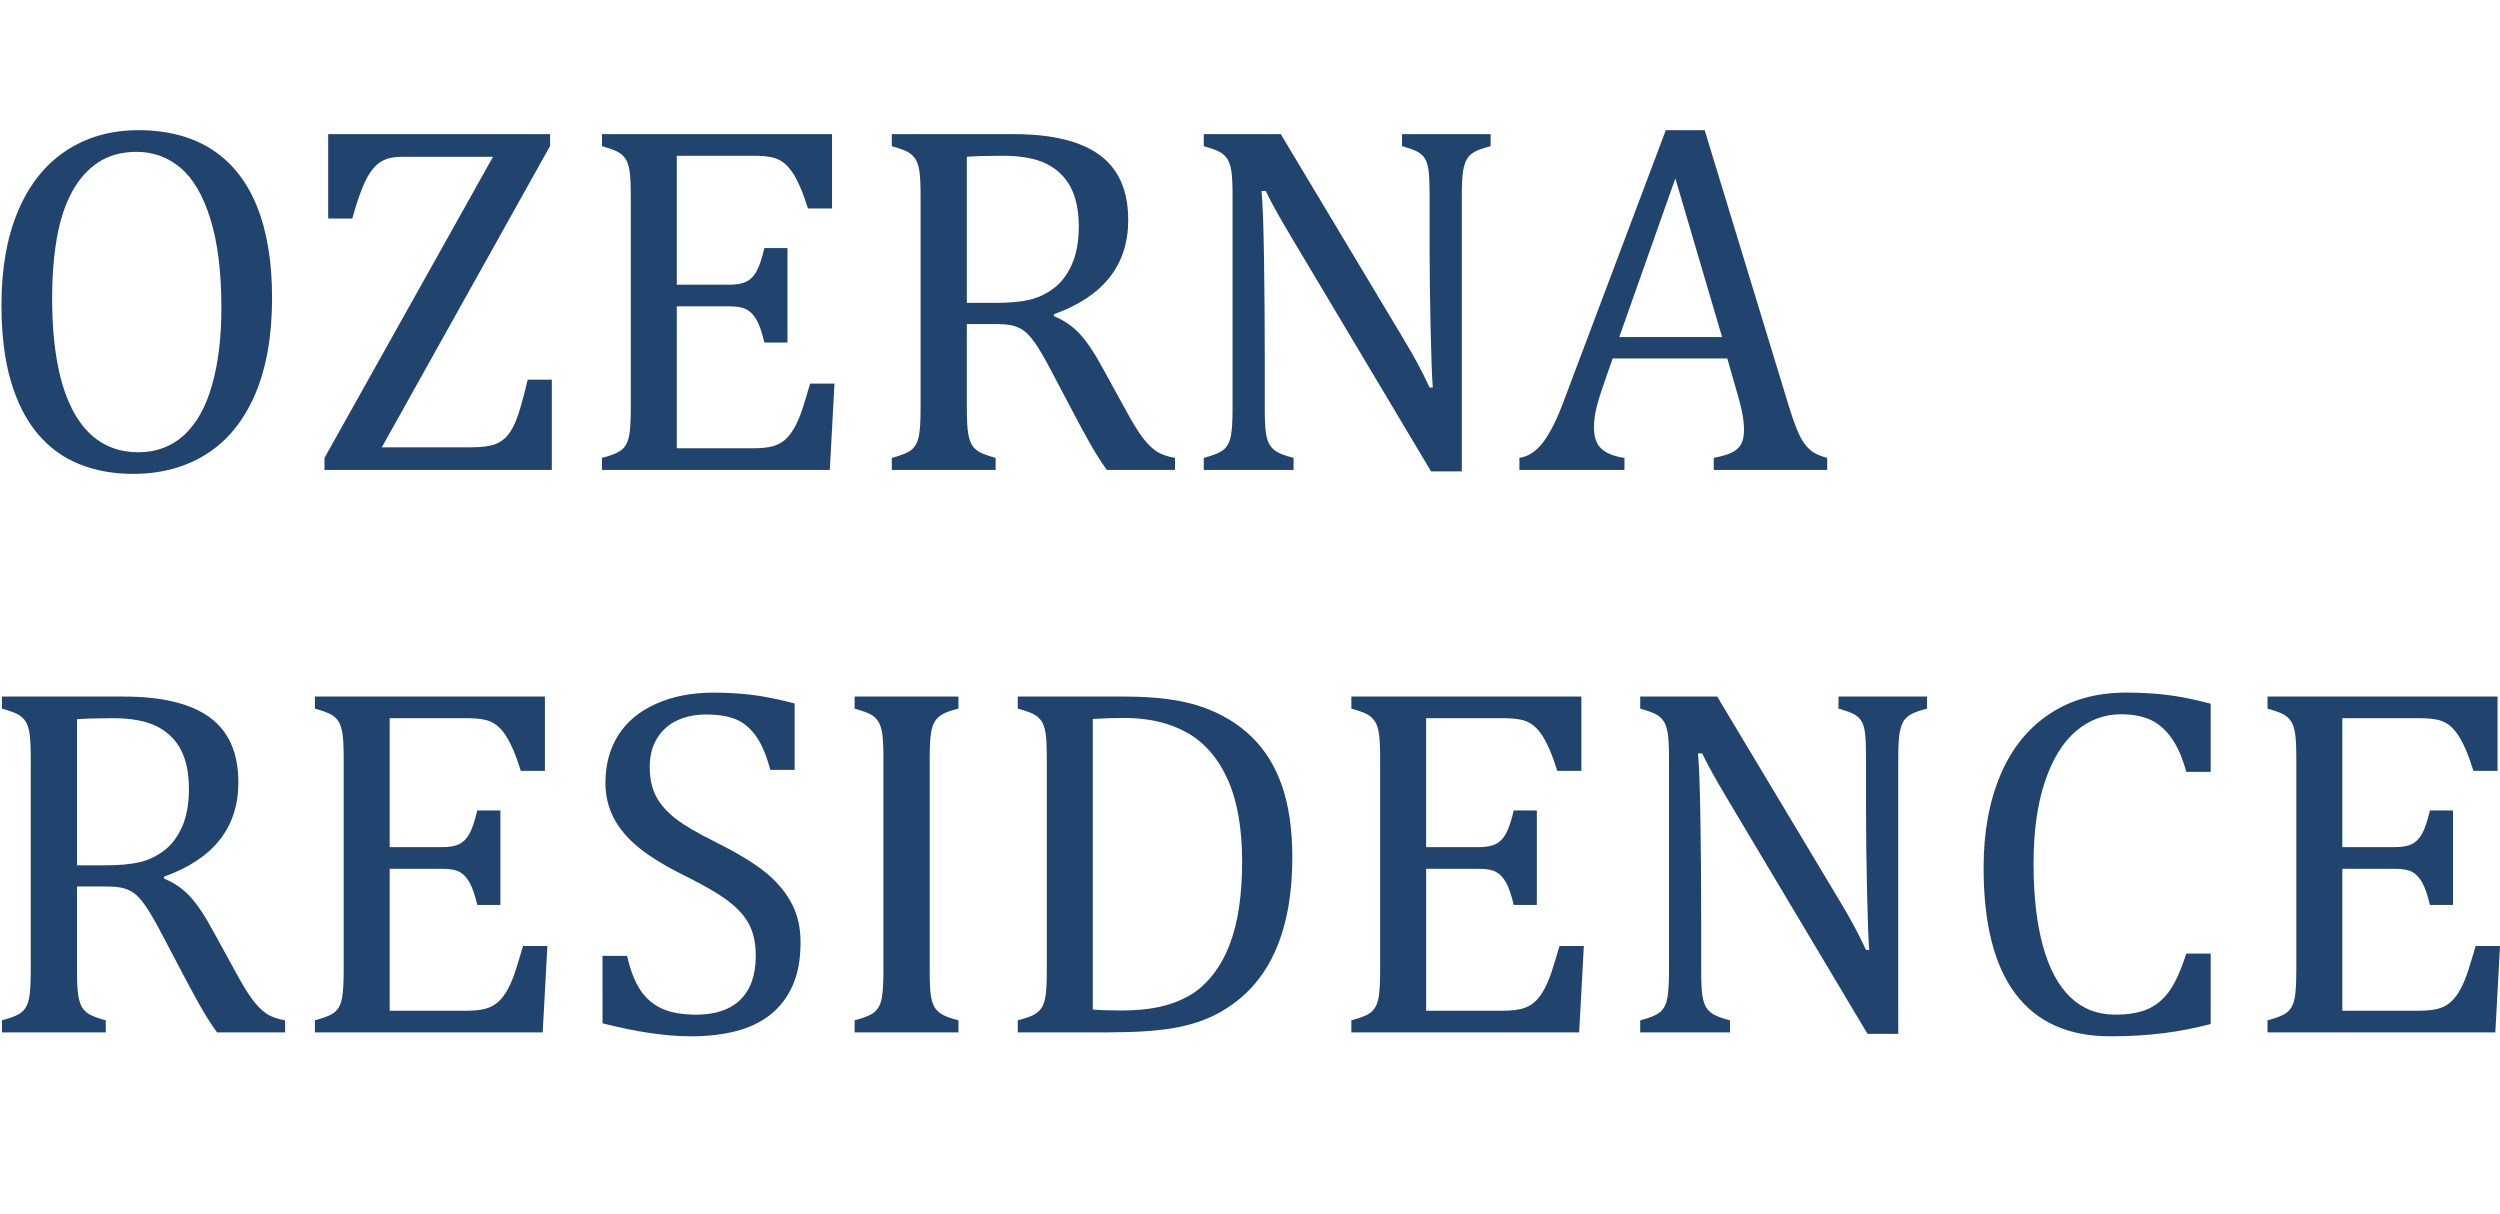
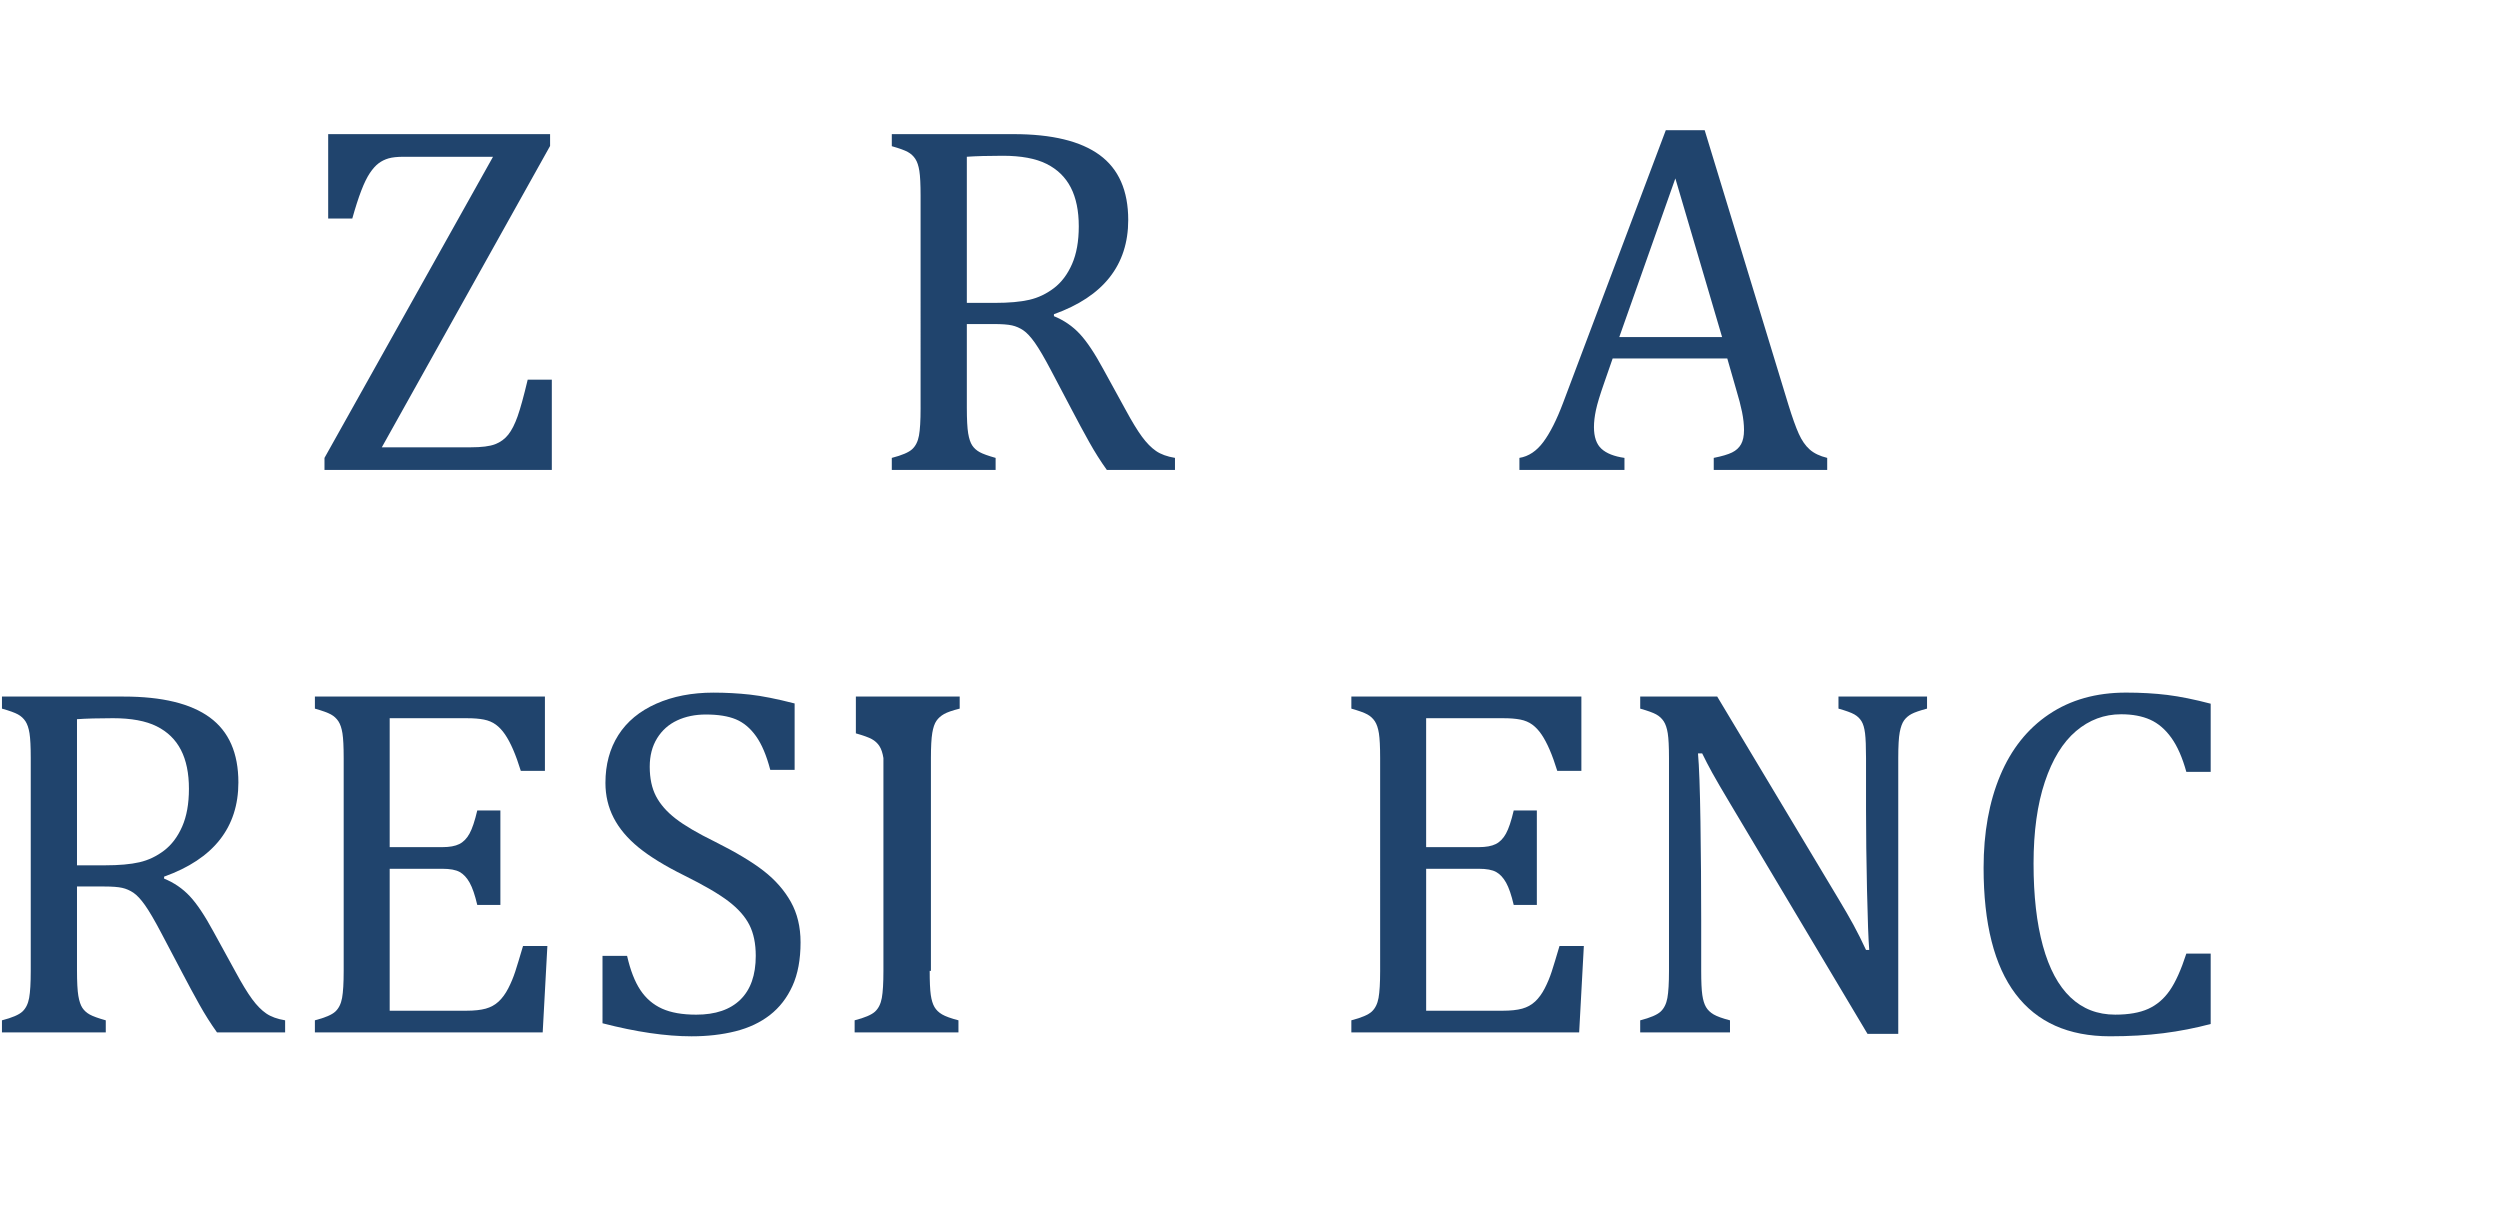
<svg xmlns="http://www.w3.org/2000/svg" version="1.1" id="Слой_1" x="0px" y="0px" viewBox="0 0 2201.15 1068.77" style="enable-background:new 0 0 2201.15 1068.77;" xml:space="preserve">
  <style type="text/css"> .st0{fill:#20446D;} </style>
  <g>
-     <path class="st0" d="M117.18,417.23c-17.33,0-33.11-2.85-47.33-8.56c-14.22-5.7-26.43-14.58-36.61-26.64 c-10.18-12.06-18.05-27.47-23.61-46.25c-5.56-18.77-8.34-41.23-8.34-67.36c0-32.2,4.91-59.85,14.73-82.96 c9.82-23.1,23.86-40.68,42.13-52.74c18.27-12.06,39.46-18.09,63.57-18.09c25.7,0,47.33,5.67,64.87,17 c17.55,11.34,30.76,28.02,39.64,50.04c8.88,22.02,13.32,48.84,13.32,80.47c0,33.79-5.06,62.31-15.16,85.56 c-10.11,23.25-24.37,40.65-42.78,52.2C163.21,411.46,141.72,417.23,117.18,417.23z M45.91,262.36c0,44.33,6.46,78.05,19.39,101.16 c12.92,23.11,31.8,34.66,56.64,34.66c15.74,0,29.1-5.02,40.07-15.05c10.97-10.04,19.2-24.73,24.69-44.08 c5.49-19.35,8.23-41.95,8.23-67.8c0-31.48-3.22-57.58-9.64-78.3c-6.43-20.72-15.2-35.77-26.32-45.16 c-11.12-9.39-24.04-14.08-38.77-14.08c-13,0-24.15,3.03-33.47,9.1c-9.31,6.07-17.04,14.7-23.18,25.88 c-6.14,11.19-10.61,24.73-13.43,40.61C47.32,225.17,45.91,242.86,45.91,262.36z" />
    <path class="st0" d="M336.17,393.84h78.2c9.67,0,16.86-0.9,21.55-2.71c4.69-1.8,8.56-4.62,11.59-8.45 c3.03-3.82,5.77-9.21,8.23-16.14c2.45-6.93,5.41-17.69,8.88-32.27h21.23v79.5H285.7v-10.61l148.38-265.13h-78.63 c-5.63,0-10.07,0.47-13.32,1.41c-3.25,0.94-6.17,2.38-8.77,4.33c-2.6,1.95-5.16,4.8-7.69,8.56c-2.53,3.76-5.06,8.92-7.58,15.49 c-2.53,6.57-5.16,14.77-7.91,24.58h-21.23v-74.3h195.38v10.4L336.17,393.84z" />
-     <path class="st0" d="M732.56,118.1v65.42h-21.23c-2.17-7.07-4.41-13.28-6.72-18.63c-2.31-5.34-4.69-9.82-7.15-13.43 c-2.46-3.61-5.16-6.5-8.12-8.66c-2.96-2.17-6.46-3.65-10.5-4.44c-4.04-0.79-8.88-1.19-14.51-1.19h-68.45v113.5h46.35 c6.35,0,11.33-0.9,14.95-2.71c3.61-1.8,6.61-4.87,8.99-9.21c2.38-4.33,4.66-11.12,6.82-20.36h20.36v83.18h-20.36 c-2.02-8.66-4.26-15.2-6.71-19.6c-2.46-4.4-5.38-7.54-8.77-9.42c-3.39-1.88-8.49-2.82-15.27-2.82h-46.35V394.7h67.37 c7.07,0,12.81-0.61,17.22-1.84c4.4-1.23,8.19-3.32,11.37-6.28c3.17-2.96,5.99-6.82,8.45-11.59c2.45-4.77,4.51-9.71,6.17-14.84 c1.66-5.12,3.93-12.6,6.82-22.42h21.44l-4.12,76.03H530.03v-10.61c8.95-2.31,14.95-4.87,17.98-7.69c3.03-2.82,5.02-6.82,5.96-12.02 c0.94-5.2,1.41-13.14,1.41-23.83V172.25c0-9.96-0.36-17.22-1.08-21.77c-0.72-4.55-1.91-8.09-3.57-10.61 c-1.66-2.52-3.87-4.55-6.61-6.06c-2.75-1.52-7.44-3.21-14.08-5.09V118.1H732.56z" />
    <path class="st0" d="M851.26,285.32v73.65c0,10.4,0.4,17.94,1.19,22.64c0.79,4.69,1.98,8.23,3.57,10.61 c1.59,2.38,3.75,4.33,6.5,5.85c2.74,1.52,7.44,3.22,14.08,5.09v10.61h-91.41v-10.61c8.95-2.31,14.95-4.87,17.98-7.69 c3.03-2.82,5.02-6.82,5.96-12.02c0.94-5.2,1.41-13.14,1.41-23.83V172.25c0-9.96-0.36-17.22-1.08-21.77 c-0.72-4.55-1.91-8.09-3.57-10.61c-1.66-2.52-3.87-4.55-6.61-6.06c-2.75-1.52-7.44-3.21-14.08-5.09V118.1h107.22 c33.79,0,59.06,6.14,75.81,18.41c16.75,12.28,25.13,31.34,25.13,57.18c0,19.79-5.45,36.61-16.35,50.47 c-10.9,13.86-27.26,24.69-49.06,32.49v1.73c8.81,3.61,16.35,8.77,22.64,15.49c6.28,6.71,13.25,17.15,20.9,31.3l19.49,35.52 c5.63,10.4,10.47,18.34,14.51,23.83c4.04,5.49,8.16,9.68,12.35,12.56c4.19,2.89,9.75,4.91,16.68,6.06v10.61h-60 c-5.49-7.65-10.69-15.88-15.6-24.69c-4.91-8.81-9.75-17.76-14.51-26.86l-19.06-36.17c-5.78-10.97-10.51-19.06-14.19-24.26 c-3.68-5.2-7.08-8.84-10.18-10.94c-3.11-2.09-6.43-3.54-9.96-4.33c-3.54-0.79-8.85-1.19-15.92-1.19H851.26z M851.26,138.02v128.66 h24.48c12.56,0,22.74-0.9,30.54-2.71c7.8-1.8,15.02-5.23,21.66-10.29c6.64-5.05,11.95-12.09,15.92-21.12 c3.97-9.02,5.96-20.11,5.96-33.25c0-13.72-2.35-25.13-7.04-34.22c-4.69-9.1-11.81-16.03-21.34-20.79 c-9.53-4.77-22.39-7.15-38.56-7.15C869.89,137.16,859.34,137.45,851.26,138.02z" />
-     <path class="st0" d="M1234.65,296.58c5.2,8.66,9.57,16.25,13.11,22.74c3.54,6.5,7.18,13.79,10.94,21.88h2.82 c-0.72-8.81-1.37-26.32-1.95-52.53c-0.58-26.21-0.87-49.85-0.87-70.94v-45.49c0-9.96-0.29-17.25-0.87-21.88 c-0.58-4.62-1.62-8.16-3.14-10.61c-1.52-2.45-3.61-4.44-6.28-5.96c-2.67-1.52-7.33-3.21-13.97-5.09V118.1h77.98v10.61 c-6.5,1.73-11.08,3.32-13.75,4.77c-2.67,1.45-4.84,3.32-6.5,5.63c-1.66,2.31-2.92,5.78-3.79,10.4c-0.87,4.62-1.3,12.2-1.3,22.74 v242.82H1260l-120.65-202.31c-7.51-12.56-12.86-21.73-16.03-27.51c-3.18-5.77-6.14-11.48-8.88-17.11h-3.68 c1.01,11.12,1.73,31.23,2.17,60.32c0.43,29.1,0.65,58.09,0.65,86.97v44.19c0,9.68,0.33,16.75,0.98,21.23 c0.65,4.48,1.73,8.01,3.25,10.61c1.52,2.6,3.75,4.77,6.72,6.5c2.96,1.73,7.76,3.47,14.4,5.2v10.61h-79.06v-10.61 c8.95-2.31,14.95-4.87,17.98-7.69c3.03-2.82,5.02-6.82,5.96-12.02c0.94-5.2,1.41-13.14,1.41-23.83V172.25 c0-9.96-0.36-17.22-1.08-21.77c-0.72-4.55-1.92-8.09-3.57-10.61c-1.66-2.52-3.87-4.55-6.61-6.06c-2.74-1.52-7.44-3.21-14.08-5.09 V118.1h67.8L1234.65,296.58z" />
    <path class="st0" d="M1508.88,413.76v-10.61c7.22-1.44,12.6-3.03,16.14-4.77c3.54-1.73,6.17-4.15,7.91-7.26 c1.73-3.1,2.6-7.26,2.6-12.45c0-4.91-0.58-10.21-1.73-15.92c-1.16-5.7-2.82-12.09-4.98-19.17l-8.01-27.94h-100.94l-7.37,21.23 c-3.76,10.69-6.21,18.77-7.36,24.26c-1.16,5.49-1.73,10.47-1.73,14.95c0,8.66,2.2,15.02,6.61,19.06c4.4,4.04,11.16,6.72,20.25,8.01 v10.61h-92.49v-10.61c8.09-1.3,15.13-5.99,21.12-14.08c5.99-8.09,11.81-19.64,17.44-34.66l90.33-239.78h34.22l73.65,241.52 c3.47,11.26,6.53,19.86,9.21,25.78c2.67,5.92,5.88,10.54,9.64,13.86c3.75,3.32,8.88,5.78,15.38,7.36v10.61H1508.88z M1425.7,296.8 h90.54l-41.16-139.71L1425.7,296.8z" />
    <path class="st0" d="M67.79,780.52v73.65c0,10.4,0.4,17.94,1.19,22.64c0.79,4.69,1.98,8.23,3.57,10.61 c1.59,2.38,3.75,4.33,6.5,5.85c2.74,1.52,7.44,3.22,14.08,5.09v10.61H1.72v-10.61c8.95-2.31,14.95-4.87,17.98-7.69 c3.03-2.82,5.02-6.82,5.96-12.02c0.94-5.2,1.41-13.14,1.41-23.83V667.45c0-9.96-0.36-17.22-1.08-21.77 c-0.72-4.55-1.92-8.09-3.57-10.61c-1.66-2.52-3.87-4.55-6.61-6.06c-2.74-1.52-7.44-3.21-14.08-5.09V613.3h107.22 c33.79,0,59.06,6.14,75.81,18.41c16.75,12.28,25.13,31.34,25.13,57.18c0,19.79-5.45,36.61-16.35,50.47 c-10.91,13.86-27.26,24.69-49.06,32.49v1.73c8.81,3.61,16.35,8.77,22.63,15.49c6.28,6.71,13.25,17.15,20.9,31.3l19.49,35.52 c5.63,10.4,10.47,18.34,14.51,23.83c4.04,5.49,8.16,9.68,12.35,12.56c4.19,2.89,9.75,4.91,16.68,6.07v10.61h-60 c-5.49-7.65-10.69-15.88-15.6-24.69c-4.91-8.81-9.75-17.76-14.51-26.86l-19.06-36.17c-5.78-10.97-10.51-19.06-14.19-24.26 c-3.68-5.2-7.08-8.84-10.18-10.94c-3.11-2.09-6.43-3.54-9.96-4.33c-3.54-0.79-8.85-1.19-15.92-1.19H67.79z M67.79,633.22v128.66 h24.48c12.56,0,22.74-0.9,30.54-2.71c7.8-1.8,15.02-5.23,21.66-10.29c6.64-5.05,11.95-12.09,15.92-21.12 c3.97-9.02,5.96-20.11,5.96-33.25c0-13.72-2.35-25.13-7.04-34.22c-4.69-9.1-11.8-16.03-21.34-20.79 c-9.53-4.77-22.39-7.15-38.55-7.15C86.42,632.36,75.88,632.65,67.79,633.22z" />
    <path class="st0" d="M479.78,613.3v65.42h-21.23c-2.17-7.07-4.41-13.28-6.72-18.63c-2.31-5.34-4.69-9.82-7.15-13.43 c-2.46-3.61-5.16-6.5-8.12-8.66c-2.96-2.17-6.46-3.65-10.5-4.44c-4.04-0.79-8.88-1.19-14.51-1.19H343.1v113.5h46.35 c6.35,0,11.33-0.9,14.95-2.71c3.61-1.8,6.61-4.87,8.99-9.21c2.38-4.33,4.66-11.12,6.82-20.36h20.36v83.18h-20.36 c-2.02-8.66-4.26-15.2-6.71-19.6c-2.46-4.4-5.38-7.54-8.77-9.42c-3.39-1.88-8.49-2.82-15.27-2.82H343.1V889.9h67.37 c7.07,0,12.81-0.61,17.22-1.84c4.4-1.22,8.19-3.32,11.37-6.28c3.17-2.96,5.99-6.82,8.45-11.59c2.45-4.76,4.51-9.71,6.17-14.84 c1.66-5.12,3.93-12.6,6.82-22.42h21.44l-4.12,76.03H277.25v-10.61c8.95-2.31,14.95-4.87,17.98-7.69c3.03-2.82,5.02-6.82,5.96-12.02 c0.94-5.2,1.41-13.14,1.41-23.83V667.45c0-9.96-0.36-17.22-1.08-21.77c-0.72-4.55-1.91-8.09-3.57-10.61 c-1.66-2.52-3.87-4.55-6.61-6.06c-2.75-1.52-7.44-3.21-14.08-5.09V613.3H479.78z" />
    <path class="st0" d="M552.12,841.6c2.89,12.71,6.79,22.74,11.7,30.11c4.91,7.37,11.26,12.82,19.06,16.35 c7.8,3.54,17.83,5.31,30.11,5.31c16.9,0,29.85-4.4,38.88-13.21c9.02-8.81,13.54-21.66,13.54-38.56c0-10.83-1.88-19.93-5.63-27.29 c-3.76-7.36-9.89-14.3-18.41-20.79c-8.52-6.5-21.52-14.08-38.99-22.74c-16.9-8.37-30.25-16.57-40.07-24.58 c-9.82-8.01-17.15-16.71-21.99-26.1c-4.84-9.38-7.26-19.64-7.26-30.76c0-16.17,3.79-30.22,11.37-42.13 c7.58-11.91,18.7-21.12,33.36-27.62c14.65-6.5,31.44-9.75,50.36-9.75c10.97,0,21.69,0.58,32.17,1.73 c10.47,1.16,23.57,3.76,39.31,7.8v58.48h-21.44c-3.32-12.71-7.51-22.6-12.56-29.68c-5.06-7.07-10.98-12.02-17.76-14.84 c-6.79-2.82-15.6-4.22-26.43-4.22c-9.39,0-17.8,1.73-25.23,5.2c-7.44,3.47-13.32,8.7-17.65,15.7c-4.33,7.01-6.5,15.34-6.5,25.02 c0,10.26,1.84,18.92,5.52,25.99c3.68,7.08,9.42,13.65,17.22,19.71c7.8,6.06,19.35,12.85,34.66,20.36 c18.48,9.24,32.82,17.84,43,25.78c10.18,7.94,18.12,17,23.83,27.18c5.7,10.18,8.56,22.06,8.56,35.63c0,15.16-2.38,27.98-7.15,38.45 c-4.77,10.47-11.37,18.99-19.82,25.56c-8.45,6.57-18.56,11.34-30.33,14.3c-11.77,2.96-24.66,4.44-38.66,4.44 c-22.67,0-48.81-3.82-78.41-11.48V841.6H552.12z" />
-     <path class="st0" d="M818.55,854.81c0,9.68,0.33,16.75,0.97,21.23c0.65,4.48,1.73,8.01,3.25,10.61c1.52,2.6,3.75,4.76,6.71,6.5 c2.96,1.73,7.76,3.47,14.4,5.2v10.61h-91.41v-10.61c8.95-2.31,14.95-4.87,17.98-7.69c3.03-2.82,5.02-6.82,5.96-12.02 c0.94-5.2,1.41-13.14,1.41-23.83V667.45c0-9.96-0.36-17.22-1.08-21.77c-0.72-4.55-1.91-8.09-3.57-10.61 c-1.66-2.52-3.87-4.55-6.61-6.06c-2.75-1.52-7.44-3.21-14.08-5.09V613.3h91.41v10.61c-6.36,1.59-10.94,3.18-13.75,4.77 c-2.82,1.59-5.06,3.57-6.71,5.96c-1.66,2.38-2.89,5.96-3.68,10.72c-0.79,4.77-1.19,12.13-1.19,22.09V854.81z" />
-     <path class="st0" d="M896.1,908.96v-10.61c6.64-1.73,11.41-3.39,14.3-4.98c2.89-1.59,5.12-3.61,6.71-6.07 c1.59-2.45,2.74-5.99,3.47-10.61c0.72-4.62,1.08-11.91,1.08-21.88V667.45c0-10.11-0.36-17.44-1.08-21.99 c-0.72-4.55-1.91-8.05-3.57-10.51c-1.66-2.45-3.87-4.44-6.61-5.96c-2.75-1.52-7.51-3.21-14.3-5.09V613.3h94.87 c27.29,0,49.64,3,67.04,8.99c17.4,5.99,32.09,14.84,44.08,26.53c11.98,11.7,20.94,26.25,26.86,43.65 c5.92,17.4,8.88,38.16,8.88,62.27c0,24.41-2.78,45.89-8.34,64.44c-5.56,18.56-13.68,34.12-24.37,46.68 c-9.24,10.98-20.58,20-34.01,27.08c-11.12,5.78-23.97,9.89-38.56,12.35c-14.59,2.46-33.94,3.68-58.05,3.68H896.1z M962.16,888.82 c5.77,0.58,14.3,0.87,25.56,0.87c12.13,0,22.96-1.01,32.49-3.03c9.53-2.02,18.2-5.2,25.99-9.53c7.8-4.33,14.8-10.36,21.01-18.09 c6.21-7.72,11.26-16.6,15.16-26.64c3.9-10.04,6.75-21.19,8.56-33.47c1.8-12.27,2.71-25.7,2.71-40.29 c0-29.31-4.22-53.39-12.67-72.24c-8.45-18.84-20.36-32.6-35.74-41.26c-15.38-8.66-33.76-13-55.13-13c-9.82,0-19.14,0.29-27.94,0.87 V888.82z" />
+     <path class="st0" d="M818.55,854.81c0,9.68,0.33,16.75,0.97,21.23c0.65,4.48,1.73,8.01,3.25,10.61c1.52,2.6,3.75,4.76,6.71,6.5 c2.96,1.73,7.76,3.47,14.4,5.2v10.61h-91.41v-10.61c8.95-2.31,14.95-4.87,17.98-7.69c3.03-2.82,5.02-6.82,5.96-12.02 c0.94-5.2,1.41-13.14,1.41-23.83V667.45c-0.72-4.55-1.91-8.09-3.57-10.61 c-1.66-2.52-3.87-4.55-6.61-6.06c-2.75-1.52-7.44-3.21-14.08-5.09V613.3h91.41v10.61c-6.36,1.59-10.94,3.18-13.75,4.77 c-2.82,1.59-5.06,3.57-6.71,5.96c-1.66,2.38-2.89,5.96-3.68,10.72c-0.79,4.77-1.19,12.13-1.19,22.09V854.81z" />
    <path class="st0" d="M1392.34,613.3v65.42h-21.23c-2.17-7.07-4.41-13.28-6.72-18.63c-2.31-5.34-4.69-9.82-7.15-13.43 c-2.46-3.61-5.16-6.5-8.12-8.66c-2.96-2.17-6.46-3.65-10.5-4.44c-4.04-0.79-8.88-1.19-14.51-1.19h-68.45v113.5h46.35 c6.35,0,11.33-0.9,14.95-2.71c3.61-1.8,6.61-4.87,8.99-9.21c2.38-4.33,4.66-11.12,6.82-20.36h20.36v83.18h-20.36 c-2.02-8.66-4.26-15.2-6.71-19.6c-2.46-4.4-5.38-7.54-8.77-9.42c-3.39-1.88-8.49-2.82-15.27-2.82h-46.35V889.9h67.37 c7.07,0,12.81-0.61,17.22-1.84c4.4-1.22,8.19-3.32,11.37-6.28c3.17-2.96,5.99-6.82,8.45-11.59c2.45-4.76,4.51-9.71,6.17-14.84 c1.66-5.12,3.93-12.6,6.82-22.42h21.44l-4.12,76.03h-200.58v-10.61c8.95-2.31,14.95-4.87,17.98-7.69 c3.03-2.82,5.02-6.82,5.96-12.02c0.94-5.2,1.41-13.14,1.41-23.83V667.45c0-9.96-0.36-17.22-1.08-21.77 c-0.72-4.55-1.91-8.09-3.57-10.61c-1.66-2.52-3.87-4.55-6.61-6.06c-2.75-1.52-7.44-3.21-14.08-5.09V613.3H1392.34z" />
    <path class="st0" d="M1618.91,791.78c5.2,8.66,9.57,16.24,13.11,22.74c3.54,6.5,7.18,13.79,10.94,21.88h2.82 c-0.72-8.81-1.37-26.32-1.95-52.53c-0.58-26.21-0.87-49.85-0.87-70.94v-45.49c0-9.96-0.29-17.25-0.87-21.88 c-0.58-4.62-1.62-8.16-3.14-10.61c-1.52-2.45-3.61-4.44-6.28-5.96c-2.67-1.52-7.33-3.21-13.97-5.09V613.3h77.98v10.61 c-6.5,1.73-11.08,3.32-13.75,4.77c-2.67,1.45-4.84,3.32-6.5,5.63c-1.66,2.31-2.92,5.78-3.79,10.4c-0.87,4.62-1.3,12.2-1.3,22.74 v242.82h-27.08l-120.65-202.31c-7.51-12.56-12.85-21.73-16.03-27.51c-3.18-5.77-6.14-11.48-8.88-17.11h-3.68 c1.01,11.12,1.73,31.23,2.17,60.33c0.43,29.1,0.65,58.09,0.65,86.97v44.19c0,9.68,0.33,16.75,0.98,21.23 c0.65,4.48,1.73,8.01,3.25,10.61c1.52,2.6,3.75,4.76,6.72,6.5c2.96,1.73,7.76,3.47,14.4,5.2v10.61h-79.06v-10.61 c8.95-2.31,14.95-4.87,17.98-7.69c3.03-2.82,5.02-6.82,5.96-12.02c0.94-5.2,1.41-13.14,1.41-23.83V667.45 c0-9.96-0.36-17.22-1.08-21.77c-0.72-4.55-1.92-8.09-3.57-10.61c-1.66-2.52-3.87-4.55-6.61-6.06c-2.74-1.52-7.44-3.21-14.08-5.09 V613.3h67.8L1618.91,791.78z" />
    <path class="st0" d="M1946.42,619.58v60h-21.44c-3.47-12.56-7.87-22.56-13.21-30c-5.34-7.44-11.55-12.74-18.63-15.92 c-7.08-3.17-15.6-4.77-25.56-4.77c-14.87,0-28.12,4.95-39.75,14.84c-11.63,9.89-20.76,24.77-27.4,44.62 c-6.64,19.86-9.96,43.86-9.96,72.02c0,28.3,2.74,52.46,8.23,72.45c5.49,20,13.57,35.09,24.26,45.27 c10.69,10.18,23.83,15.27,39.42,15.27c11.84,0,21.52-1.7,29.03-5.09c7.51-3.39,13.83-8.77,18.95-16.14 c5.12-7.37,10-18.2,14.62-32.49h21.44v61.95c-13.57,3.61-27.47,6.32-41.7,8.12c-14.22,1.8-29.86,2.71-46.9,2.71 c-36.68,0-64.41-12.42-83.18-37.26c-18.77-24.83-28.16-61.87-28.16-111.12c0-30.9,4.87-57.98,14.62-81.23 c9.75-23.25,24.08-41.23,43-53.94c18.92-12.71,41.51-19.06,67.8-19.06c13.14,0,25.27,0.69,36.39,2.06 C1919.42,613.26,1932.13,615.82,1946.42,619.58z" />
-     <path class="st0" d="M2198.99,613.3v65.42h-21.23c-2.17-7.07-4.41-13.28-6.72-18.63c-2.31-5.34-4.69-9.82-7.15-13.43 c-2.46-3.61-5.16-6.5-8.12-8.66c-2.96-2.17-6.46-3.65-10.5-4.44c-4.04-0.79-8.88-1.19-14.51-1.19h-68.45v113.5h46.35 c6.35,0,11.33-0.9,14.95-2.71c3.61-1.8,6.61-4.87,8.99-9.21c2.38-4.33,4.66-11.12,6.82-20.36h20.36v83.18h-20.36 c-2.02-8.66-4.26-15.2-6.71-19.6c-2.46-4.4-5.38-7.54-8.77-9.42c-3.39-1.88-8.49-2.82-15.27-2.82h-46.35V889.9h67.37 c7.07,0,12.81-0.61,17.22-1.84c4.4-1.22,8.19-3.32,11.37-6.28c3.17-2.96,5.99-6.82,8.45-11.59c2.45-4.76,4.51-9.71,6.17-14.84 c1.66-5.12,3.93-12.6,6.82-22.42h21.44l-4.12,76.03h-200.58v-10.61c8.95-2.31,14.95-4.87,17.98-7.69 c3.03-2.82,5.02-6.82,5.96-12.02c0.94-5.2,1.41-13.14,1.41-23.83V667.45c0-9.96-0.36-17.22-1.08-21.77 c-0.72-4.55-1.91-8.09-3.57-10.61c-1.66-2.52-3.87-4.55-6.61-6.06c-2.75-1.52-7.44-3.21-14.08-5.09V613.3H2198.99z" />
  </g>
</svg>